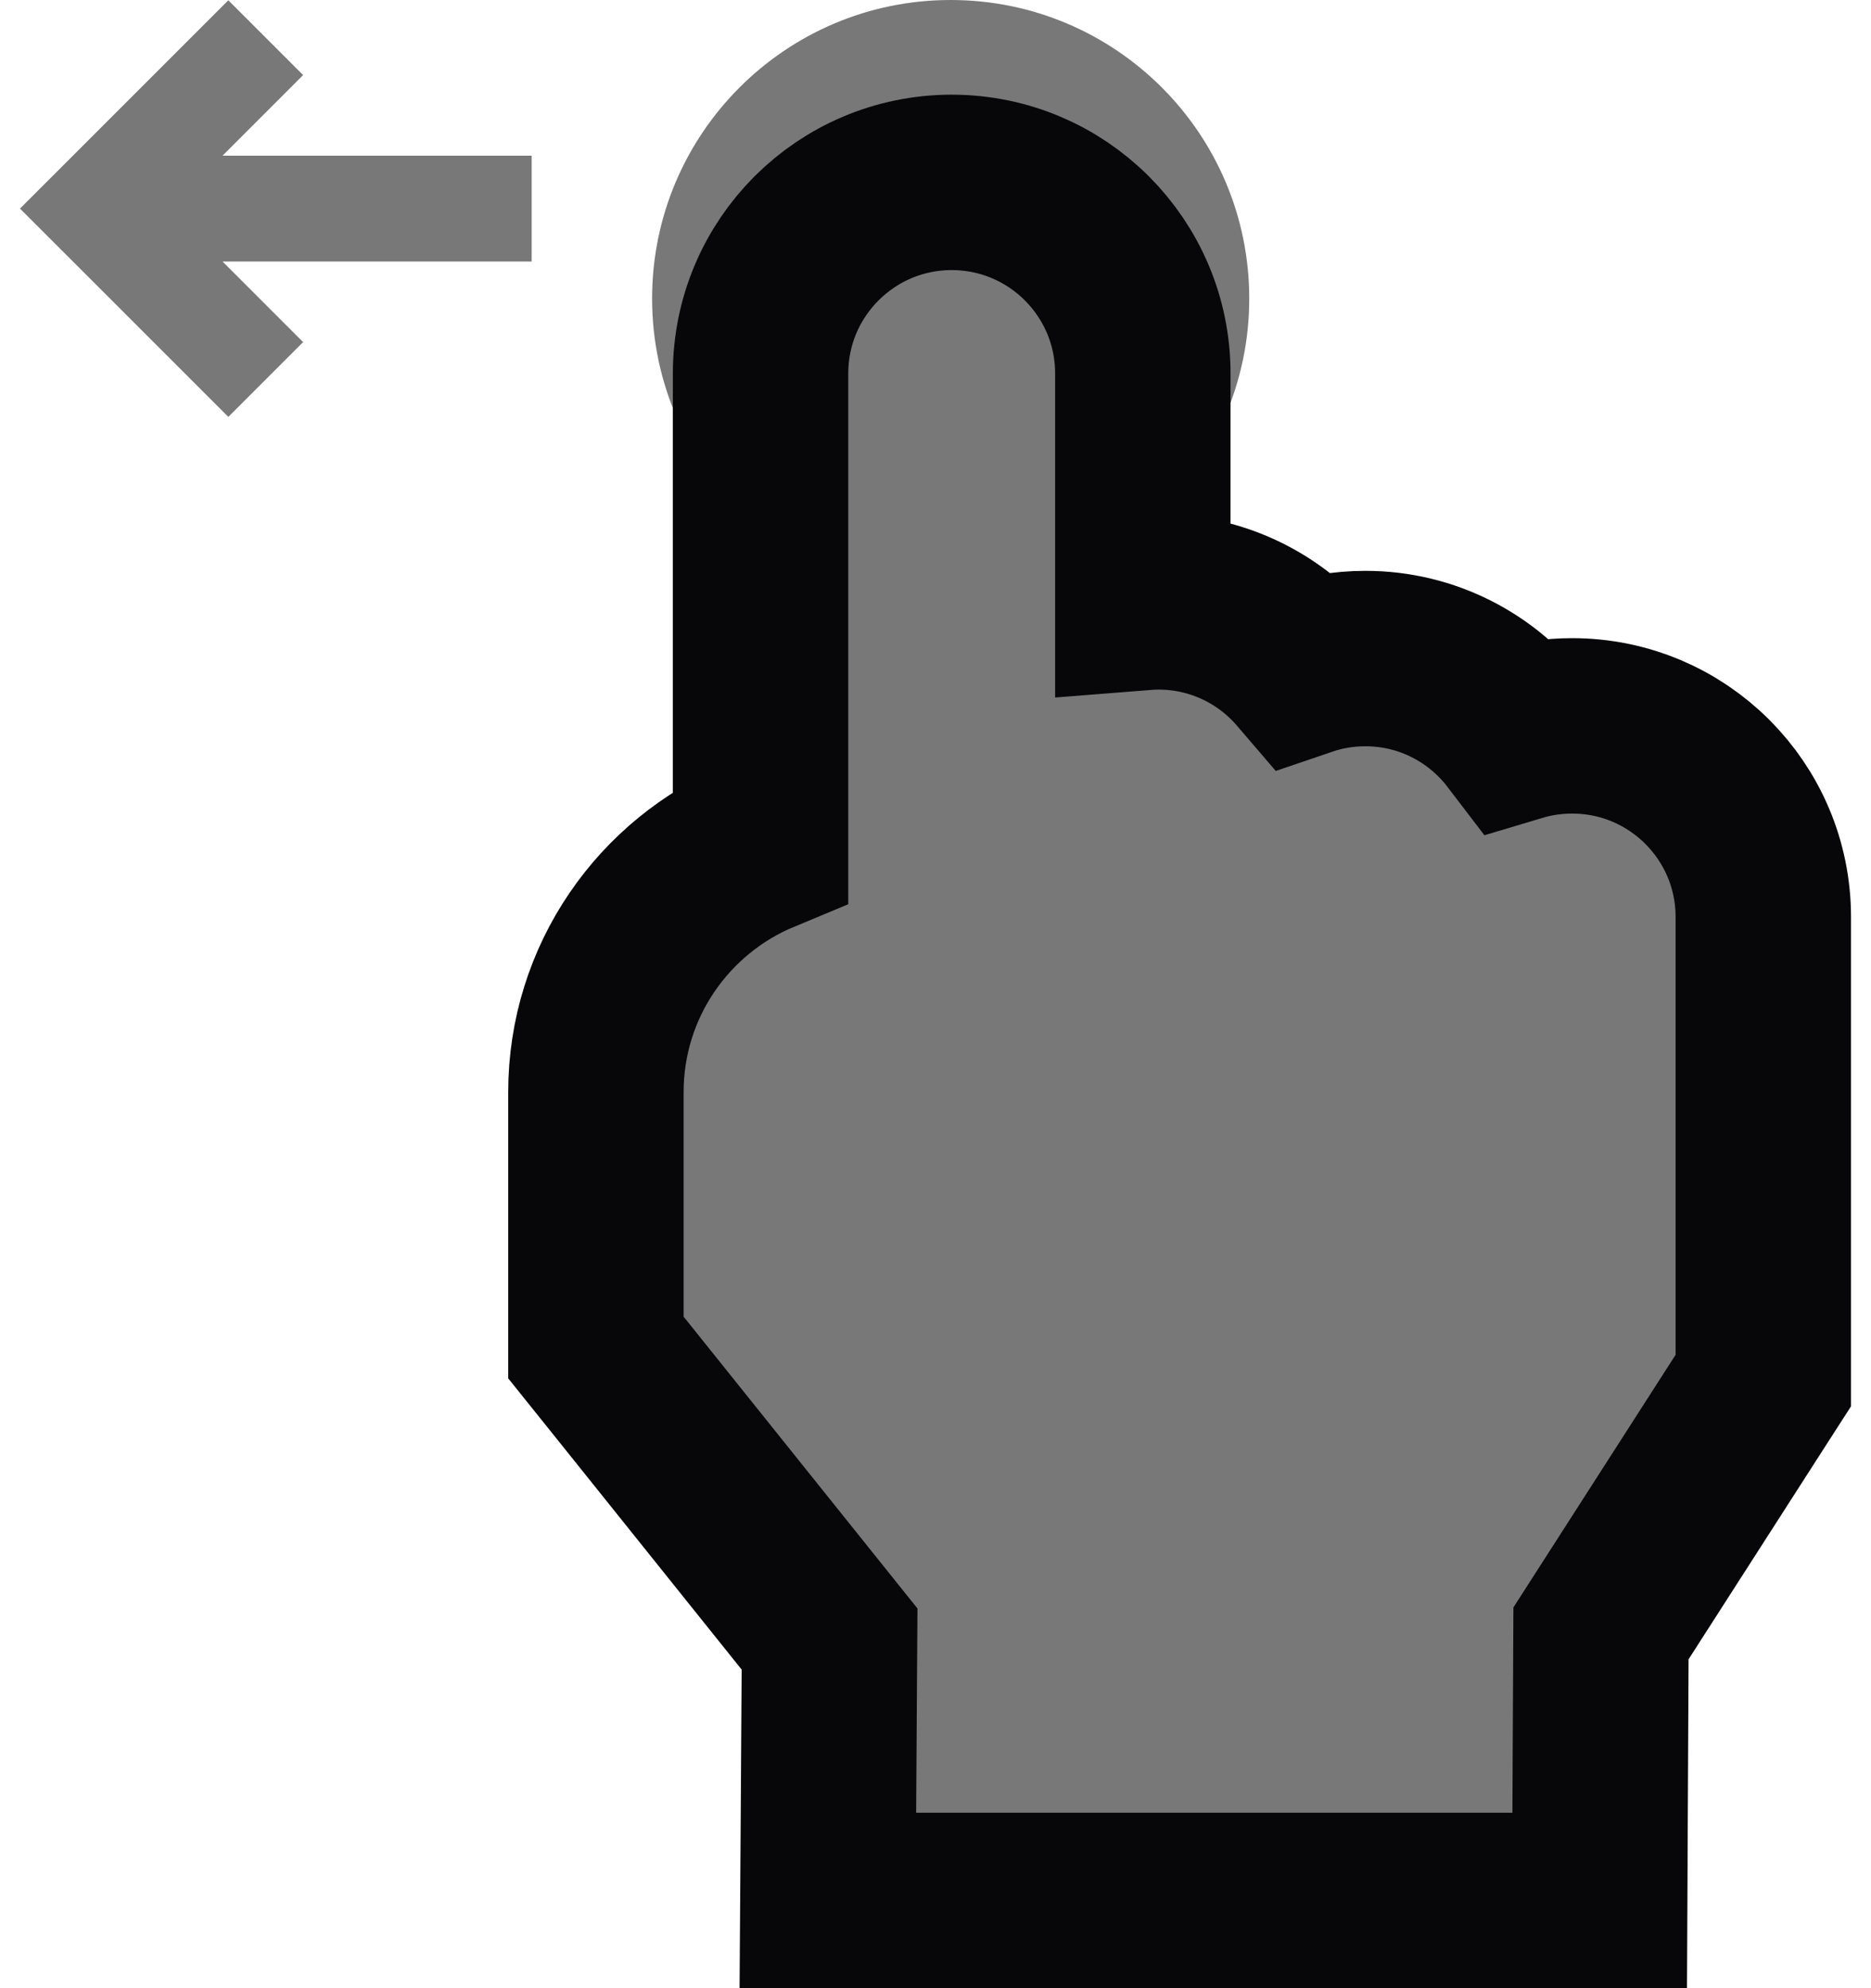
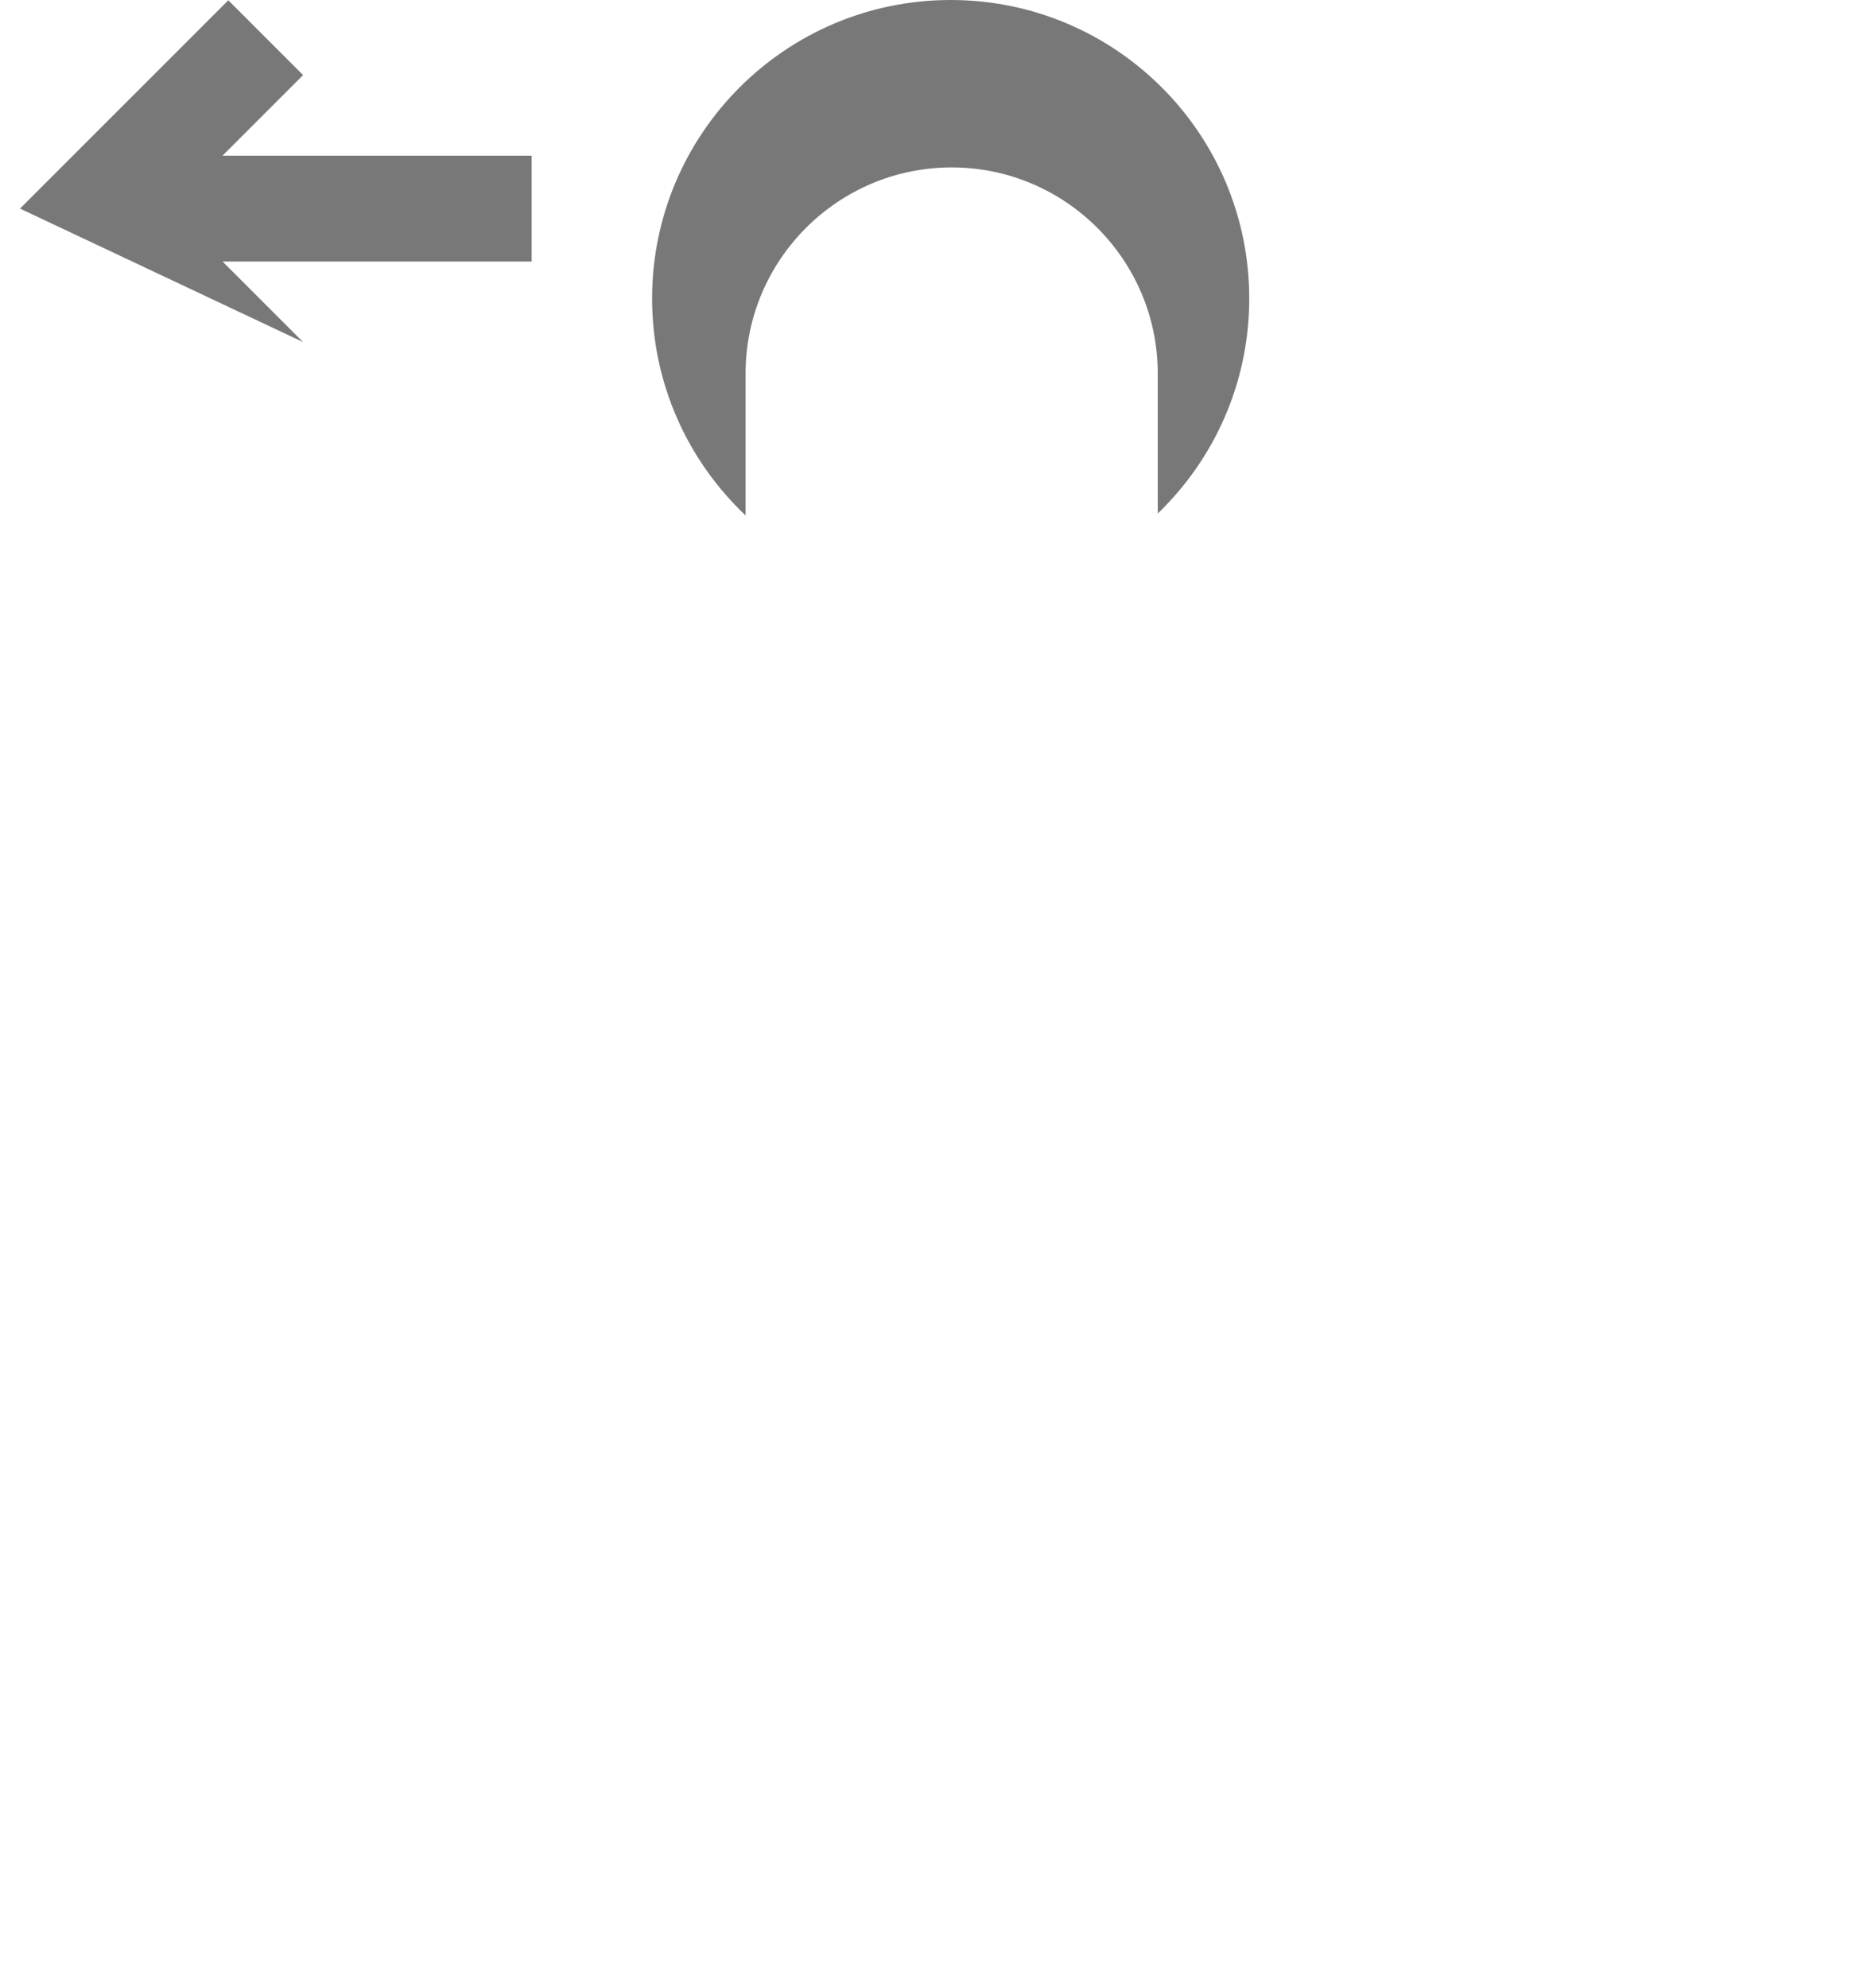
<svg xmlns="http://www.w3.org/2000/svg" width="32" height="34" viewBox="0 0 32 34" fill="none">
-   <path d="M5.184 1.284L3.905 0.005L0.342 3.567L3.905 7.129L5.184 5.85L3.806 4.472H9.093V2.662H3.806L5.184 1.284Z" fill="#787879" />
+   <path d="M5.184 1.284L3.905 0.005L0.342 3.567L5.184 5.85L3.806 4.472H9.093V2.662H3.806L5.184 1.284Z" fill="#787879" />
  <path d="M16.277 2.863C18.22 2.863 19.801 4.444 19.801 6.387V8.782C20.765 7.853 21.366 6.55 21.366 5.106C21.366 2.286 19.08 0 16.259 0C13.44 0 11.153 2.286 11.153 5.106C11.153 6.567 11.768 7.884 12.752 8.815V6.387C12.752 4.444 14.333 2.863 16.277 2.863Z" fill="#787879" />
-   <path d="M27.367 31.007L27.382 27.932L29.92 23.979L30.158 23.609V23.169V15.681V15.681C30.158 13.876 28.694 12.413 26.889 12.413C26.563 12.413 26.248 12.46 25.951 12.549C25.354 11.767 24.412 11.262 23.352 11.262C22.983 11.262 22.628 11.323 22.297 11.436C21.698 10.737 20.808 10.293 19.814 10.293C19.724 10.293 19.634 10.297 19.546 10.304V6.387C19.546 4.582 18.082 3.119 16.277 3.119C14.472 3.119 13.008 4.582 13.008 6.387V14.462C11.356 15.148 10.192 16.777 10.192 18.676V22.517V23.044L10.522 23.455L14.188 28.029L14.169 30.99L14.159 32.5H15.669H25.867H27.36L27.367 31.007Z" fill="#787879" stroke="#070709" stroke-width="3" />
</svg>